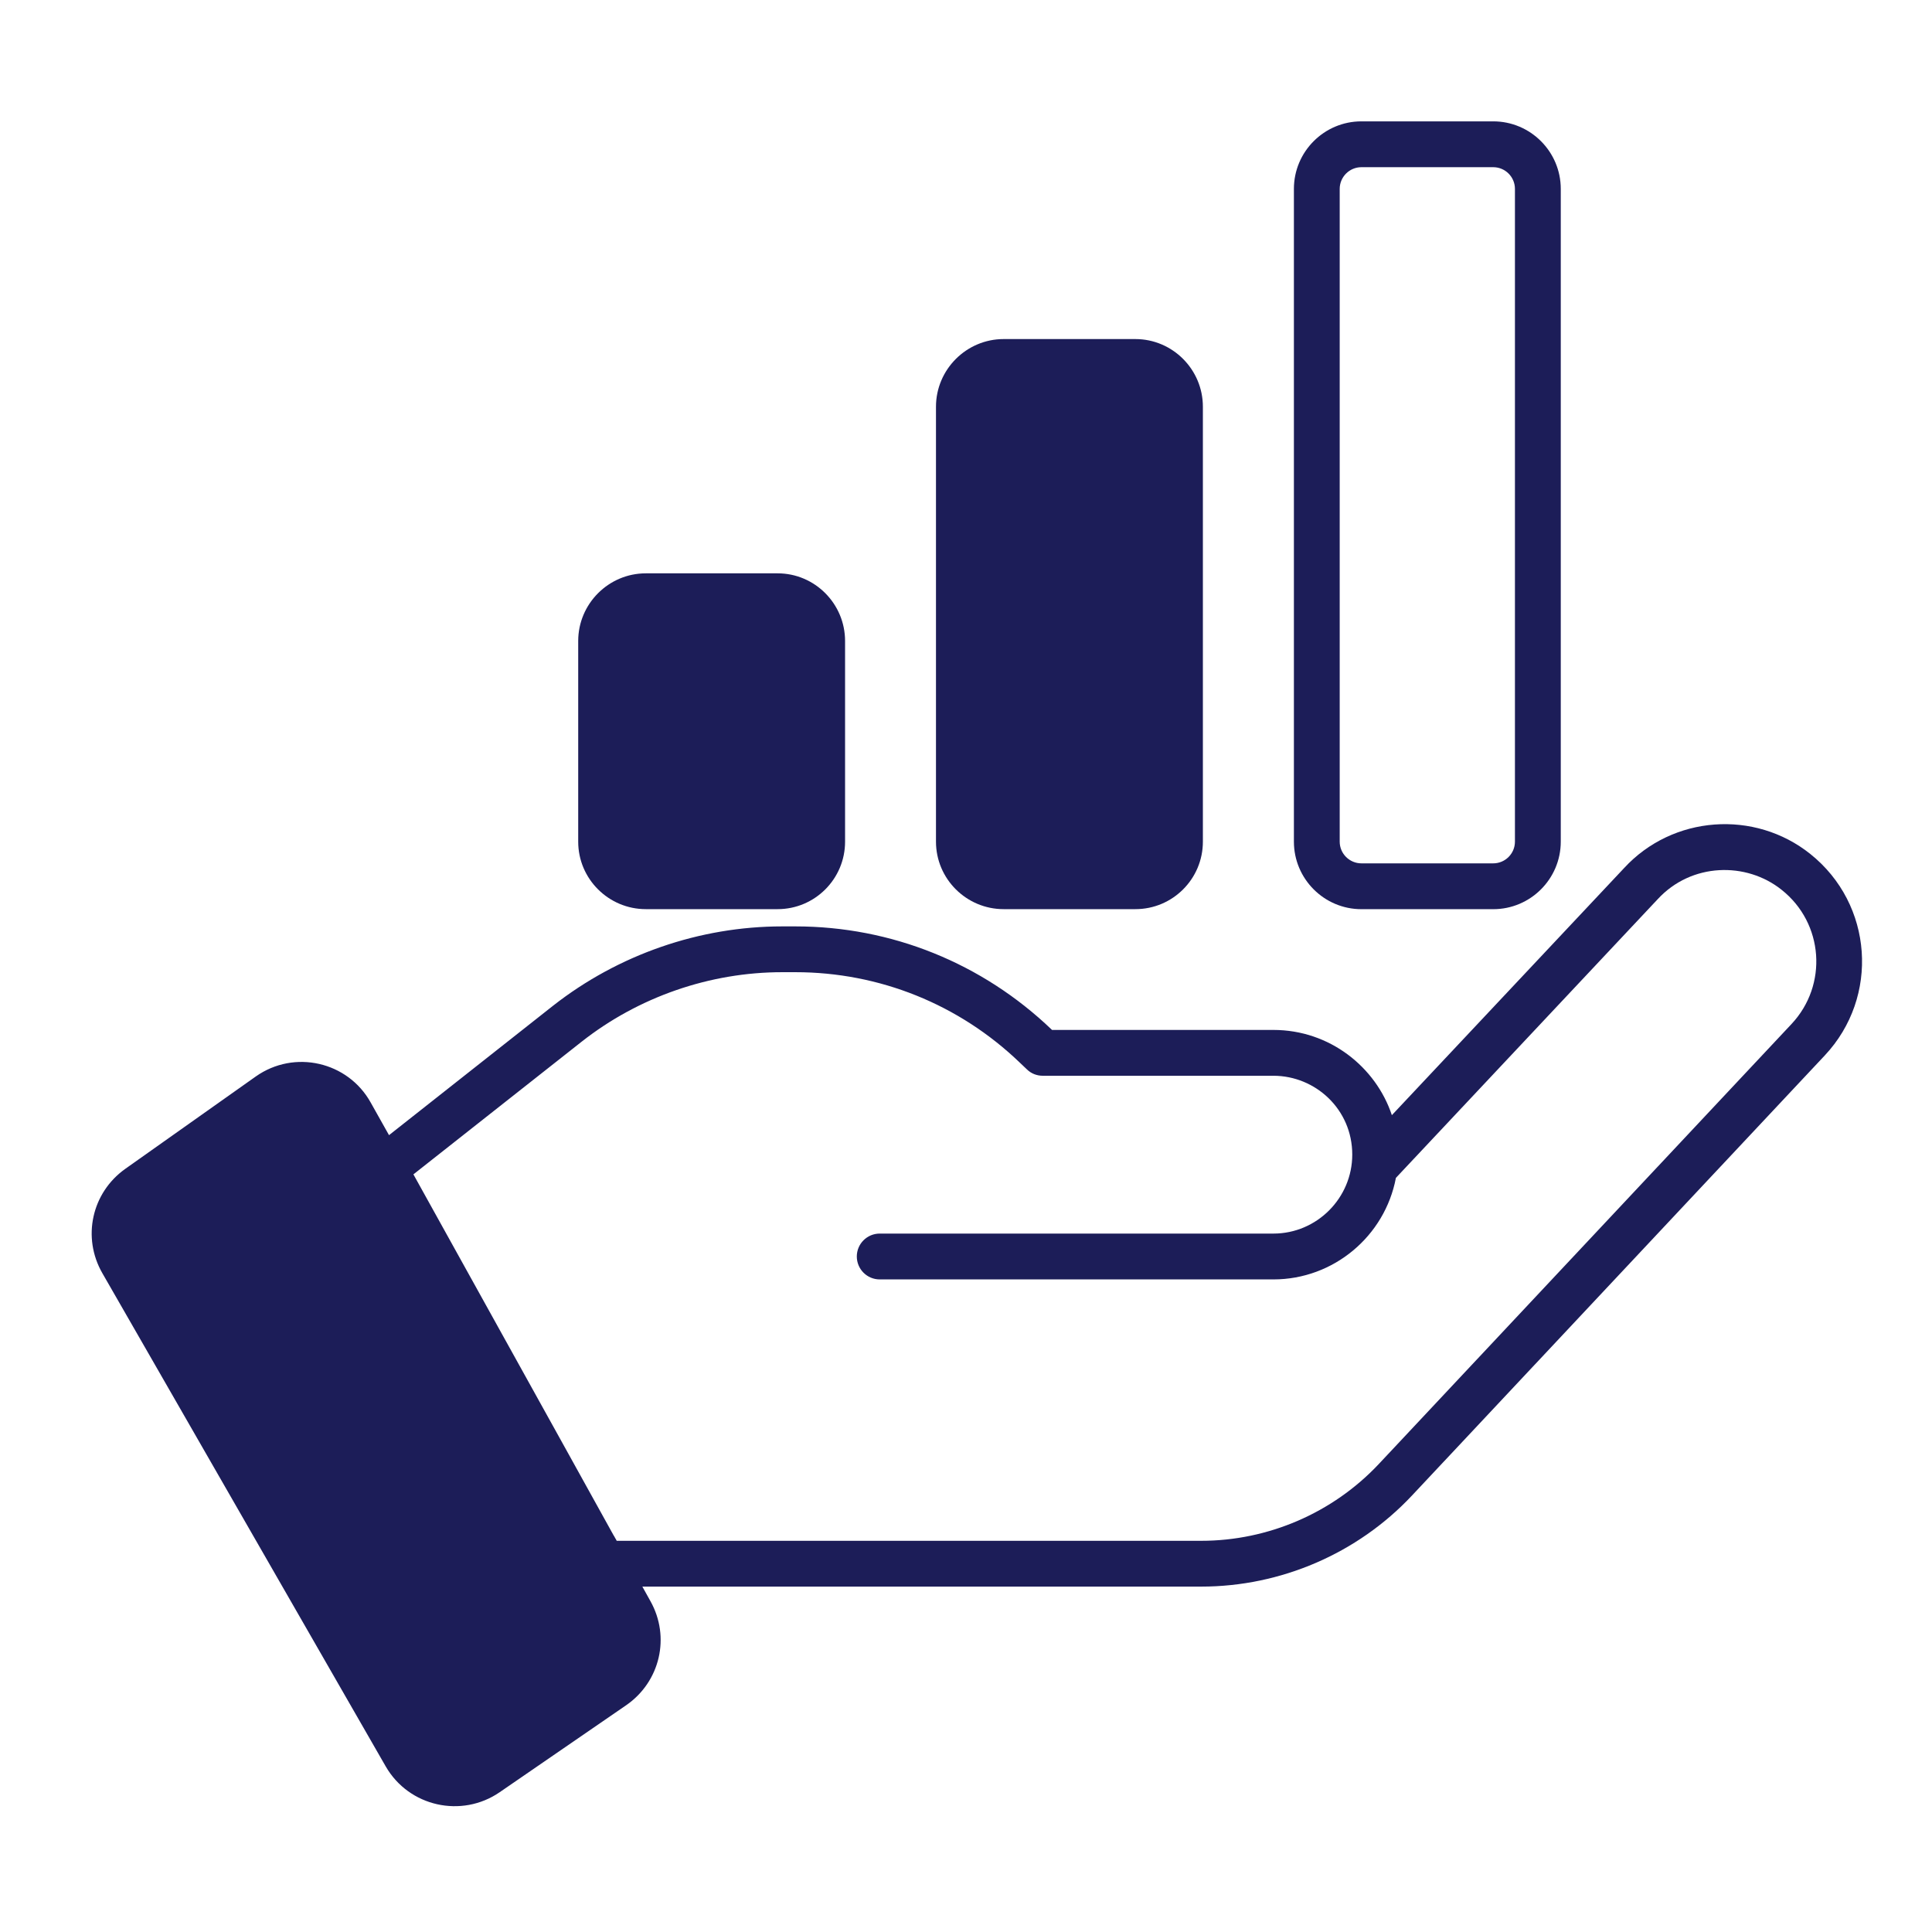
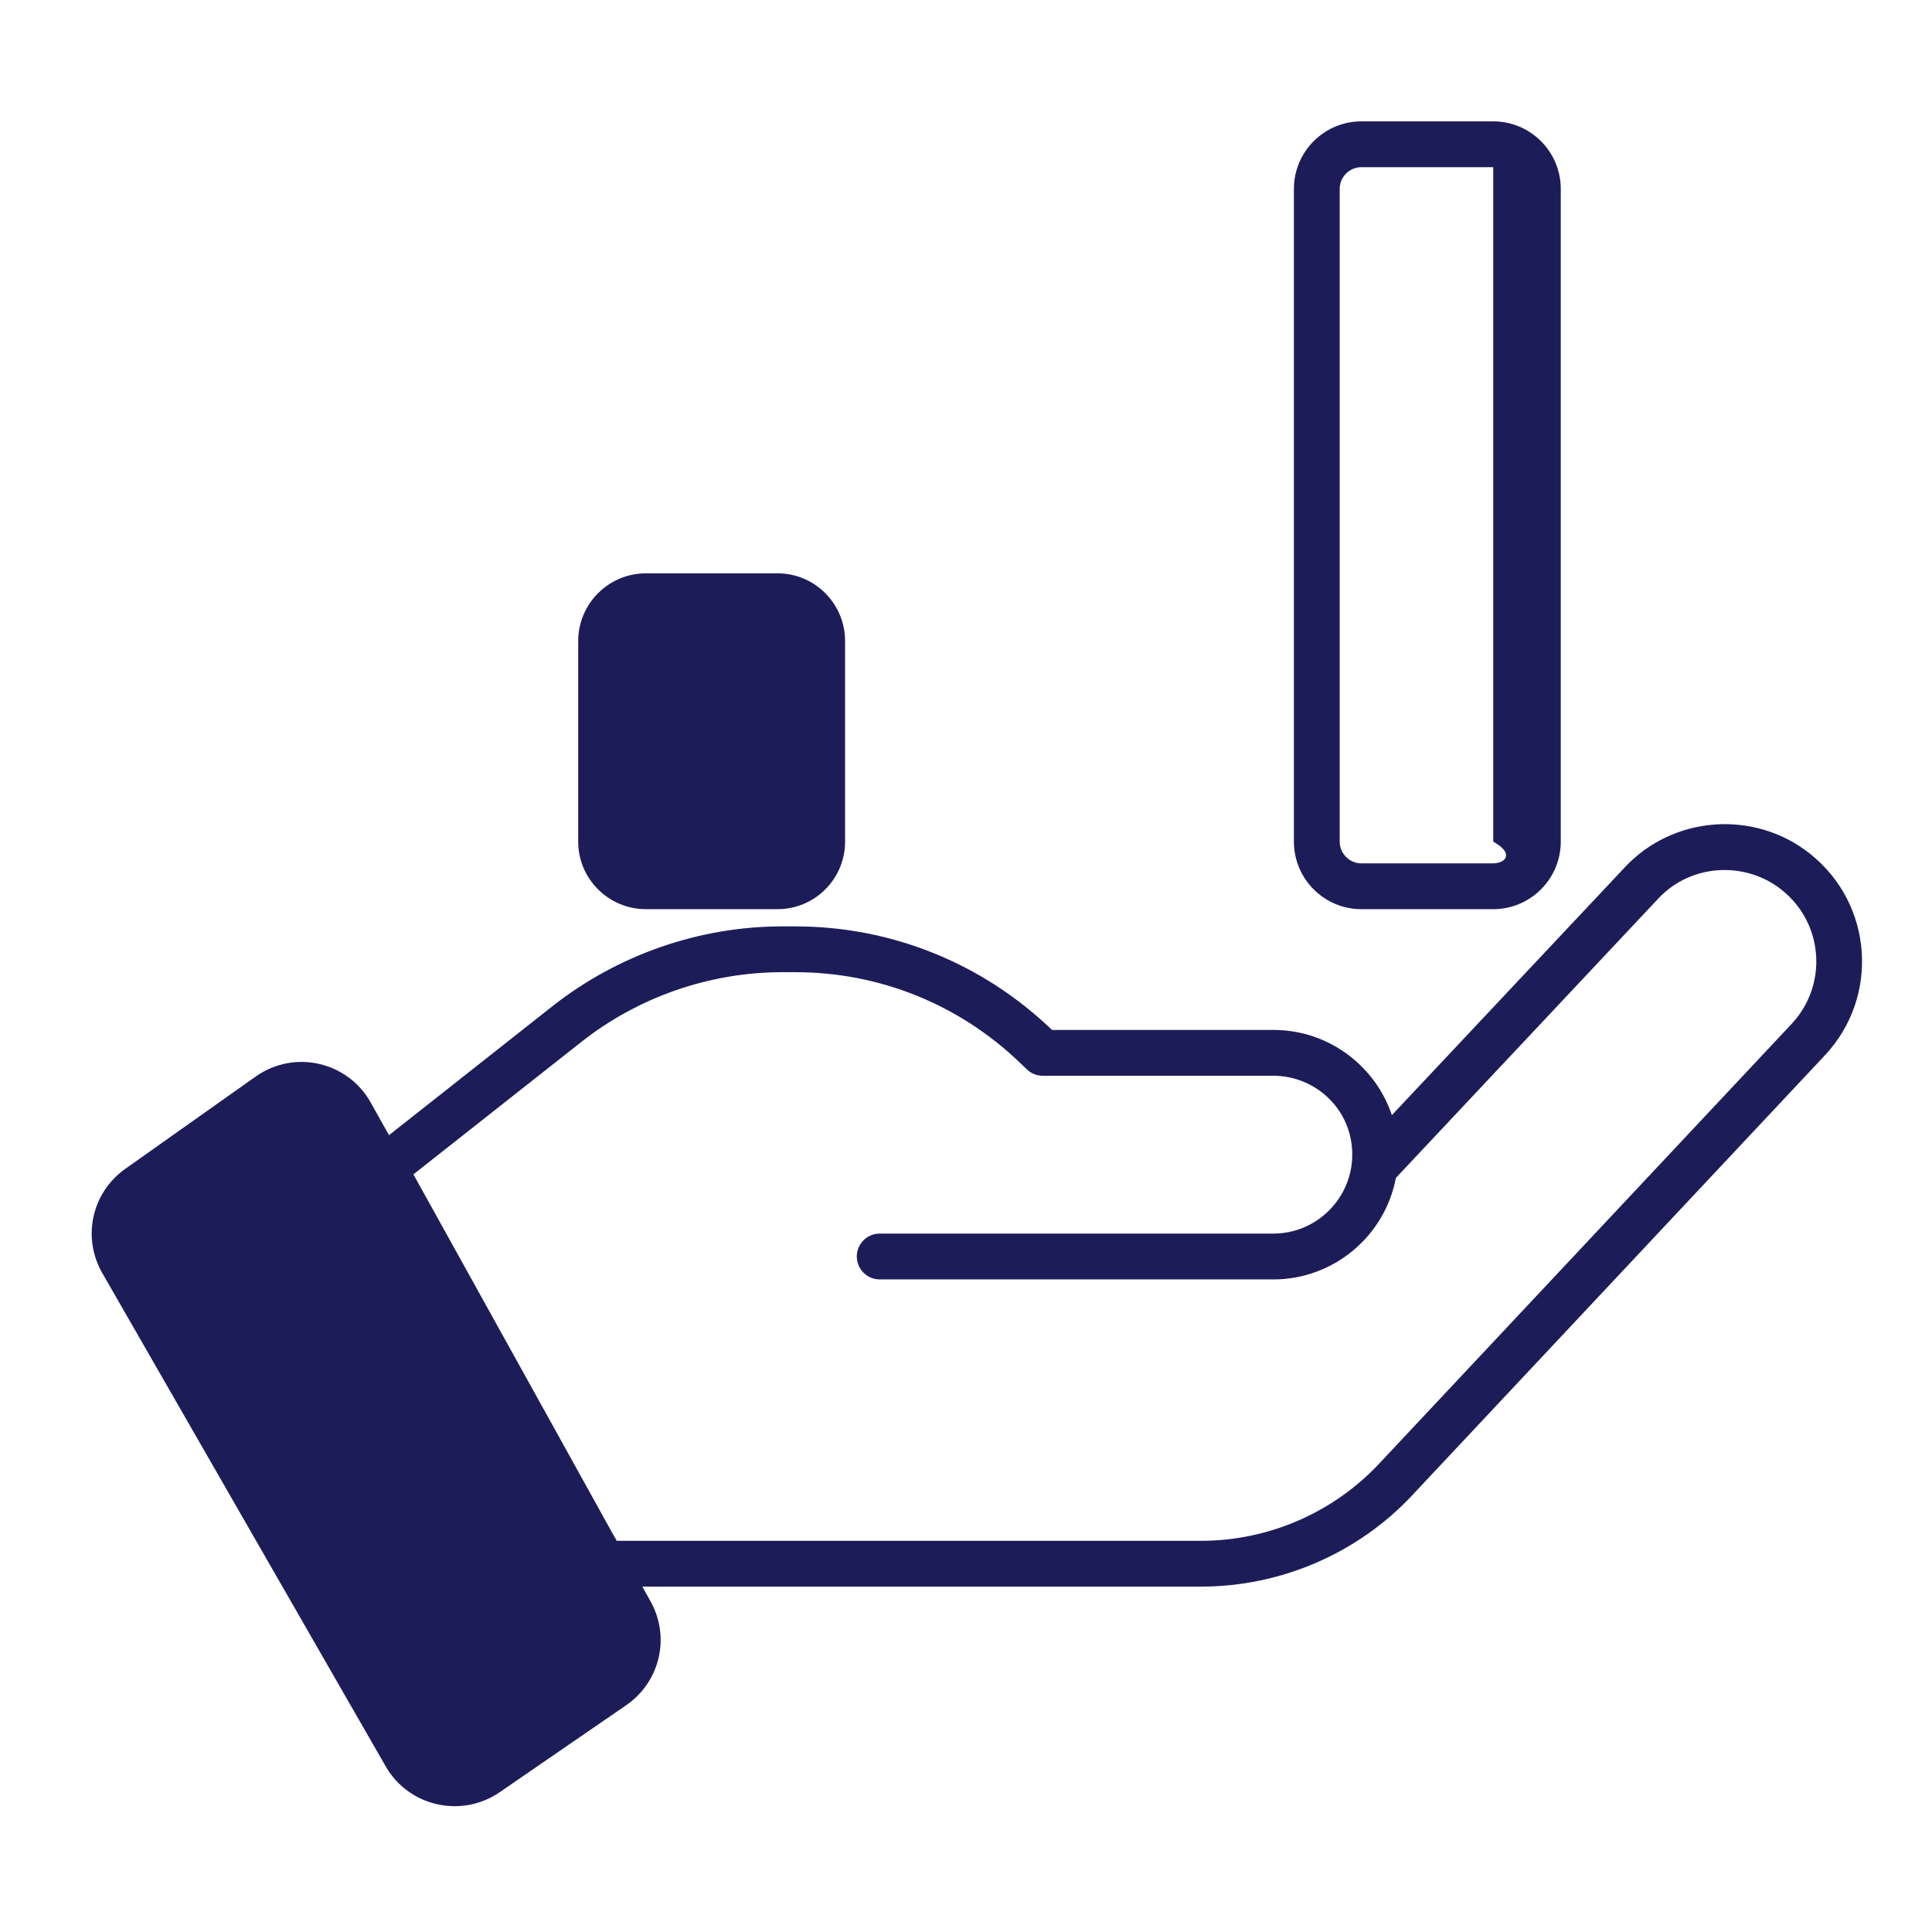
<svg xmlns="http://www.w3.org/2000/svg" width="54" height="54" viewBox="0 0 54 54" fill="none">
  <path d="M17.152 42.914C17.147 42.906 17.144 42.902 17.144 42.902C17.148 42.906 17.149 42.91 17.152 42.914ZM17.17 42.943C17.166 42.936 17.159 42.925 17.152 42.914C17.155 42.92 17.159 42.925 17.165 42.938C17.165 42.938 17.165 42.943 17.17 42.943ZM17.17 42.943C17.166 42.936 17.159 42.925 17.152 42.914C17.155 42.92 17.159 42.925 17.165 42.938C17.165 42.938 17.165 42.943 17.17 42.943ZM17.152 42.914C17.147 42.906 17.144 42.902 17.144 42.902C17.148 42.906 17.149 42.91 17.152 42.914Z" fill="#1C1D58" />
  <path d="M50.599 23.869C49.042 22.624 46.752 22.788 45.394 24.263L38.903 31.169C38.457 29.827 37.166 28.787 35.593 28.787H29.404L29.394 28.777C27.452 26.917 24.911 25.893 22.232 25.893H21.863C19.552 25.893 17.283 26.682 15.464 28.106L10.873 31.728L10.361 30.816C9.726 29.674 8.23 29.325 7.149 30.088L3.501 32.67C2.563 33.337 2.287 34.587 2.861 35.586L10.781 49.372C11.432 50.5 12.902 50.822 13.963 50.095L17.503 47.661C18.451 47.005 18.743 45.755 18.179 44.751L17.954 44.346H33.575C35.793 44.346 37.94 43.424 39.461 41.805L51.004 29.499C52.536 27.865 52.357 25.273 50.599 23.869ZM50.072 28.623L38.529 40.929C37.248 42.287 35.445 43.066 33.575 43.066H17.237V43.061C17.237 43.066 17.232 43.061 17.221 43.035C17.221 43.03 17.221 43.03 17.216 43.03C17.221 43.04 17.221 43.035 17.211 43.014C17.211 43.009 17.206 43.009 17.201 43.004C17.201 42.999 17.195 42.994 17.195 42.989C17.185 42.978 17.18 42.958 17.17 42.943C17.165 42.943 17.165 42.938 17.165 42.938C17.149 42.907 17.144 42.902 17.144 42.902C16.842 42.353 15.633 40.176 11.555 32.824L16.258 29.115C17.846 27.865 19.839 27.173 21.863 27.173H22.231C24.578 27.173 26.806 28.07 28.502 29.699L28.702 29.889C28.82 30.006 28.979 30.068 29.148 30.068H35.593C36.766 30.068 37.796 31.005 37.796 32.271C37.796 33.485 36.807 34.479 35.593 34.479H24.588C24.235 34.479 23.948 34.766 23.948 35.119C23.948 35.473 24.235 35.76 24.588 35.76H35.593C37.274 35.76 38.708 34.551 39.016 32.922L46.332 25.134C47.274 24.11 48.811 24.079 49.8 24.873C50.973 25.805 51.096 27.532 50.072 28.623Z" fill="#1C1D58" />
  <path d="M23.62 17.916V23.526C23.62 24.566 22.775 25.411 21.735 25.411H18.051C17.011 25.411 16.161 24.566 16.161 23.526V17.916C16.161 16.875 17.011 16.025 18.051 16.025H21.735C22.775 16.025 23.62 16.875 23.62 17.916Z" fill="#1C1D58" />
-   <path d="M33.621 11.368V23.525C33.621 24.566 32.776 25.411 31.735 25.411H28.052C27.012 25.411 26.161 24.566 26.161 23.525V11.368C26.161 10.328 27.012 9.477 28.052 9.477H31.735C32.776 9.478 33.621 10.328 33.621 11.368Z" fill="#1C1D58" />
-   <path d="M41.736 25.412C42.777 25.412 43.624 24.565 43.624 23.524V5.28C43.624 4.239 42.777 3.392 41.736 3.392H38.052C37.011 3.392 36.165 4.239 36.165 5.28V23.524C36.165 24.565 37.011 25.412 38.052 25.412H41.736ZM37.445 23.524V5.28C37.445 4.945 37.718 4.673 38.052 4.673H41.736C42.071 4.673 42.343 4.945 42.343 5.28V23.524C42.343 23.859 42.071 24.131 41.736 24.131H38.052C37.718 24.131 37.445 23.859 37.445 23.524Z" fill="#1C1D58" />
+   <path d="M41.736 25.412C42.777 25.412 43.624 24.565 43.624 23.524V5.28C43.624 4.239 42.777 3.392 41.736 3.392H38.052C37.011 3.392 36.165 4.239 36.165 5.28V23.524C36.165 24.565 37.011 25.412 38.052 25.412H41.736ZM37.445 23.524V5.28C37.445 4.945 37.718 4.673 38.052 4.673H41.736V23.524C42.343 23.859 42.071 24.131 41.736 24.131H38.052C37.718 24.131 37.445 23.859 37.445 23.524Z" fill="#1C1D58" />
</svg>